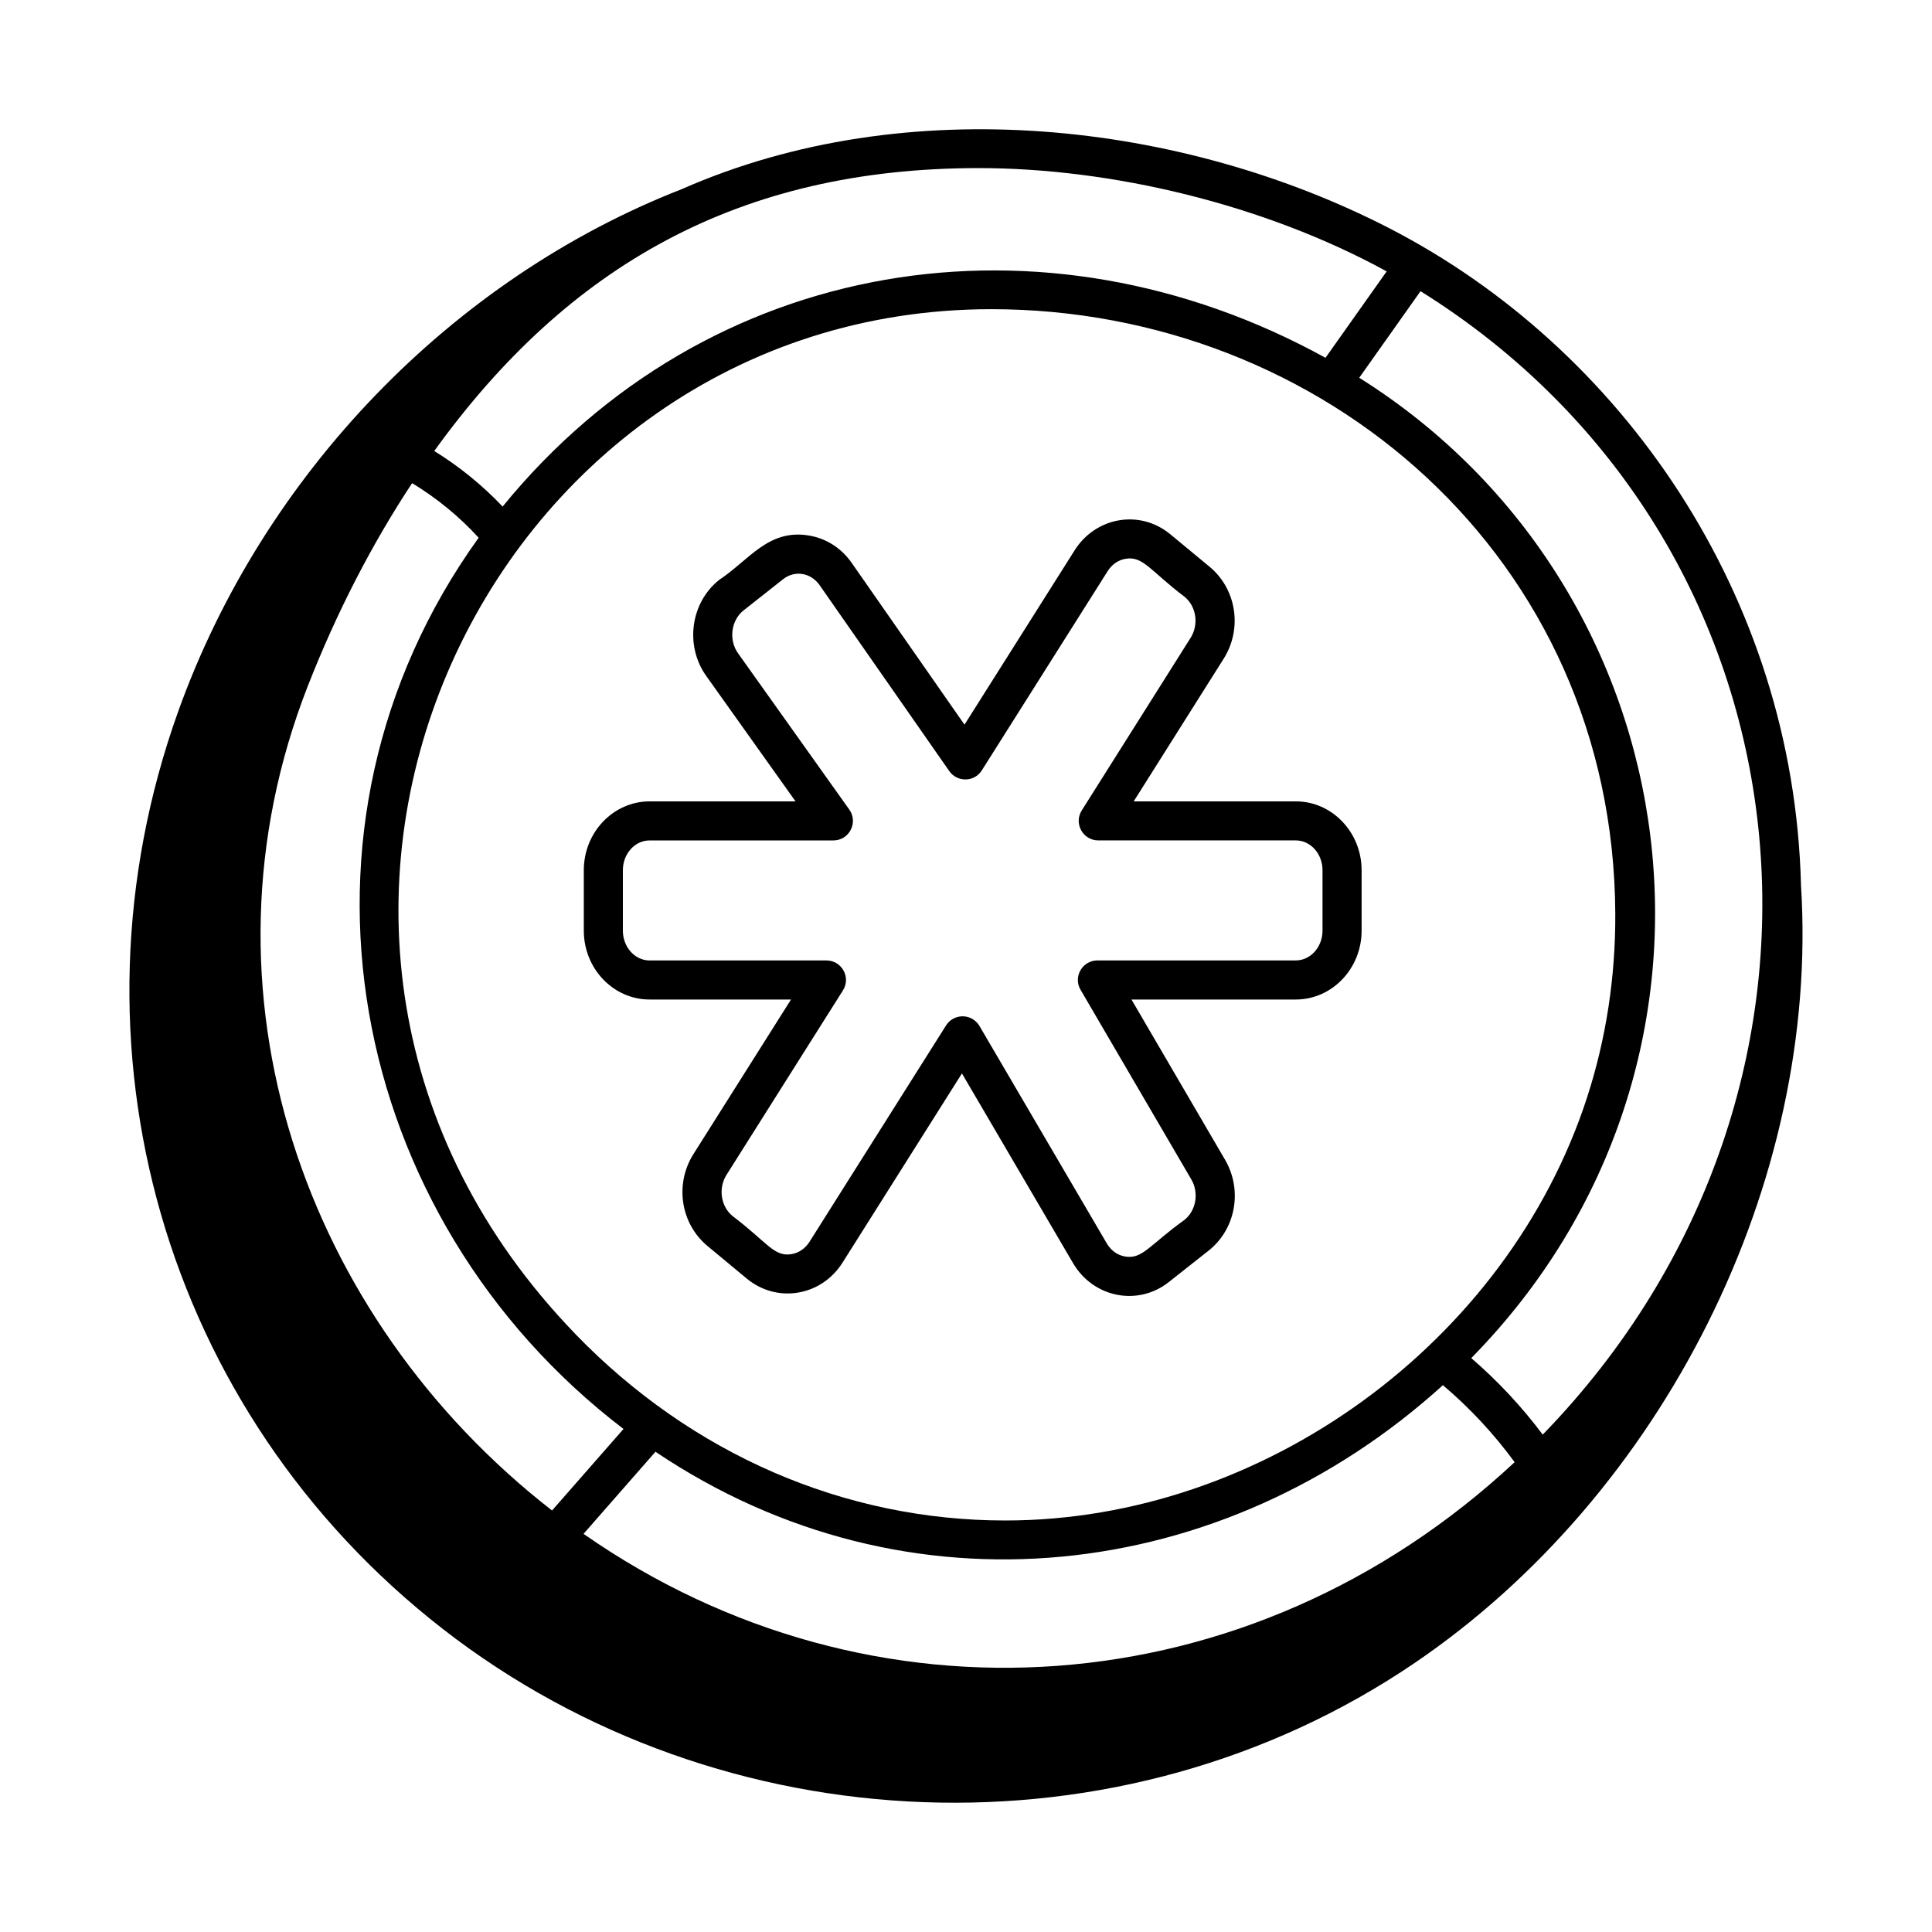
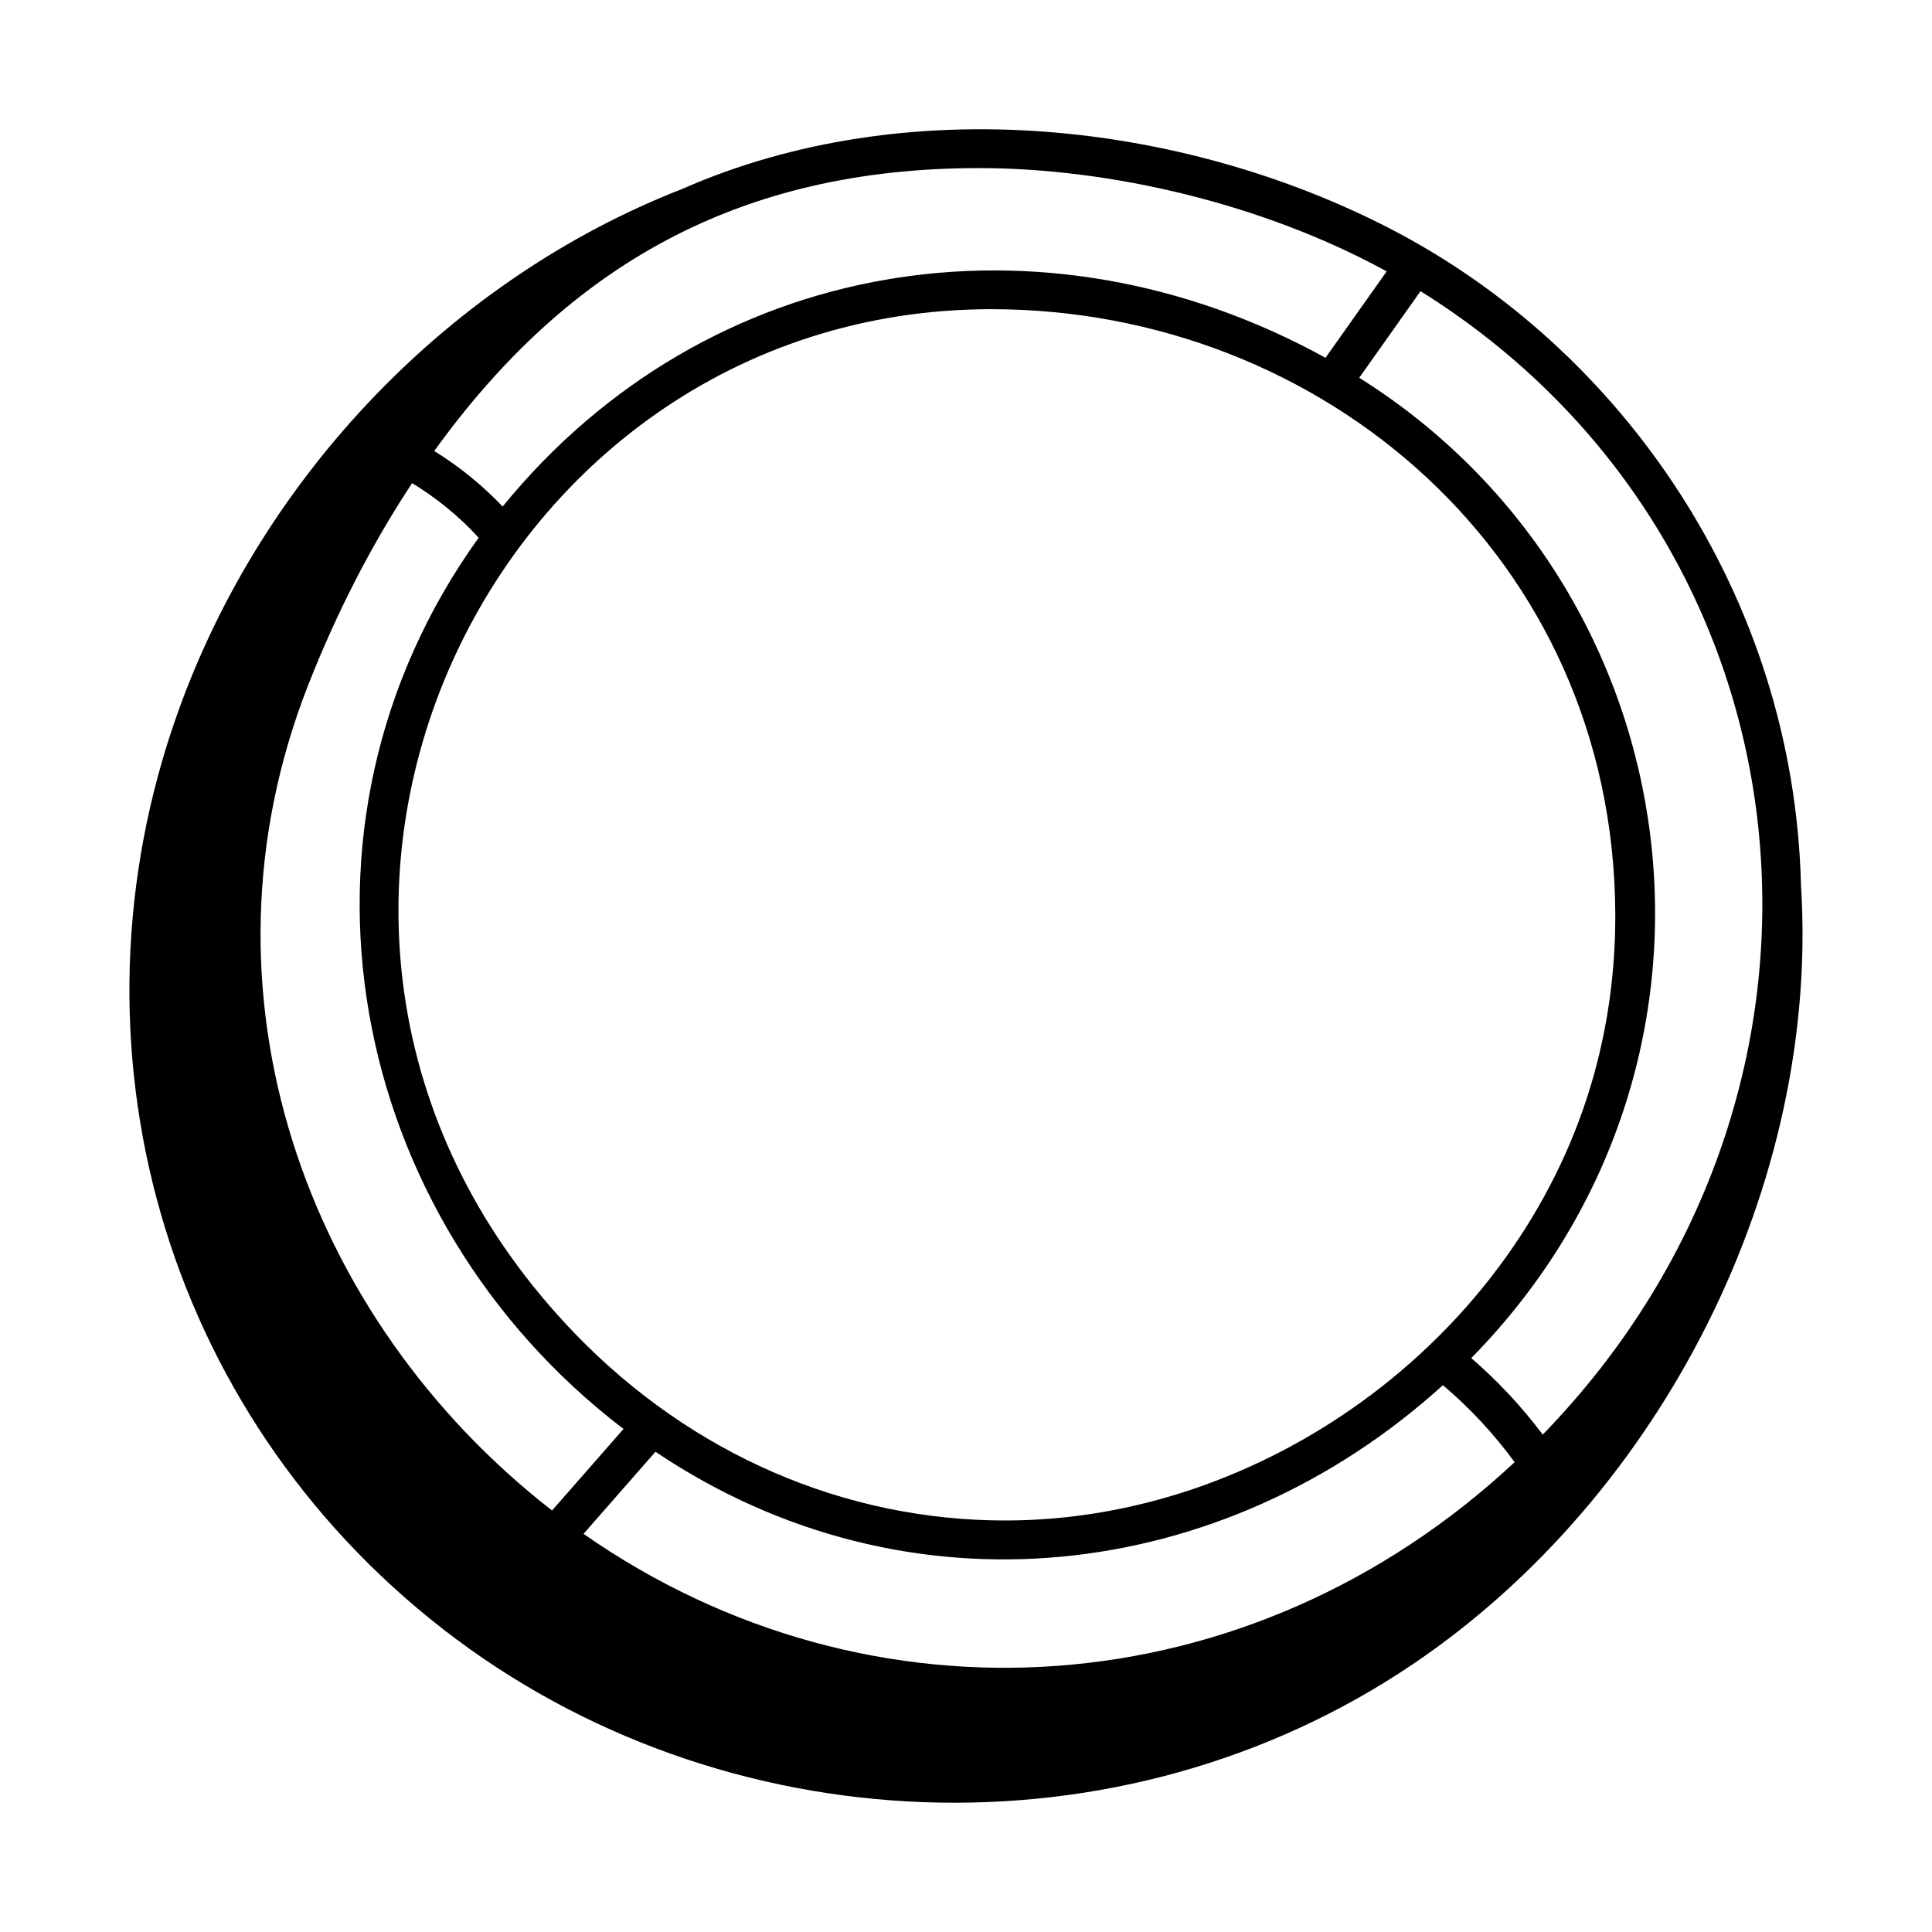
<svg xmlns="http://www.w3.org/2000/svg" fill="#000000" width="800px" height="800px" version="1.1" viewBox="144 144 512 512">
  <g>
-     <path d="m453.73 483.77 10.535-8.316c7.211-5.68 9.098-16.039 4.387-24.102l-24.801-42.469h43.551c9.609 0 17.438-8.188 17.438-18.25v-16.012c0-10.062-7.824-18.25-17.438-18.25h-42.965l23.844-37.797c5.027-7.973 3.418-18.453-3.734-24.383l-10.406-8.605c-8.059-6.664-19.762-4.606-25.355 4.258l-29.184 46.199-29.883-42.859c-2.797-4.016-6.93-6.613-11.633-7.312-10.551-1.602-15.629 6.59-23.449 11.77-7.644 6.031-9.199 17.461-3.484 25.484l23.672 33.246h-38.672c-9.609 0-17.438 8.188-17.438 18.25v16.012c0 10.062 7.824 18.25 17.438 18.25h37.473l-25.848 40.949c-5.027 7.965-3.43 18.441 3.715 24.371l10.406 8.633c7.934 6.586 19.703 4.762 25.387-4.238l31.637-50.129 29.438 50.266c5.391 9.188 17.188 11.496 25.371 5.035zm-54.551-70.438h-0.086c-1.773 0-3.43 0.91-4.375 2.414l-36.18 57.328c-1.145 1.805-2.852 2.981-4.812 3.289-4.625 0.762-6.406-3.148-15.621-10.125-3.106-2.574-3.793-7.352-1.578-10.879l30.859-48.891c2.195-3.465-0.324-7.938-4.375-7.938h-46.863c-3.91 0-7.082-3.547-7.082-7.898v-16.012c0-4.356 3.176-7.898 7.082-7.898h48.707c4.188 0 6.656-4.738 4.219-8.176l-29.492-41.43c-2.519-3.539-1.848-8.734 1.469-11.352l10.488-8.277c3.059-2.41 7.32-1.773 9.684 1.609l34.348 49.254c2.051 2.957 6.609 3.004 8.621-0.195l33.348-52.793c1.133-1.805 2.836-2.973 4.793-3.281 4.613-0.781 6.547 3.246 15.609 10.082 3.113 2.574 3.801 7.352 1.578 10.879l-28.848 45.734c-2.164 3.441 0.309 7.938 4.379 7.938h52.348c3.91 0 7.082 3.547 7.082 7.898v16.012c0 4.356-3.176 7.898-7.082 7.898h-52.57c-3.981 0-6.492 4.336-4.469 7.785l29.352 50.258c2.082 3.566 1.266 8.289-1.859 10.75-9.289 6.672-11.145 10.531-15.797 9.656-1.977-0.371-3.668-1.609-4.758-3.477l-33.738-57.613c-0.914-1.547-2.57-2.519-4.379-2.551z" />
    <path d="m261.4 575.73c74.102 57.582 179.83 61.723 257.46 9 65.84-44.707 107.45-127.2 102.42-206.14-1.898-76.906-47.602-142.41-109.07-174.09-54.766-28.207-127.73-36.703-187.51-10.387-60.891 23.781-110.99 75.566-133.52 138.55-31.609 88.359-3.883 185.48 70.219 243.06zm37.242-25.242 19.066-21.758c66.734 44.914 150.51 35.129 208.68-17.645 7.125 6.035 13.492 12.883 19.004 20.406-70.266 65.52-170.7 72.078-246.75 18.996zm-2.156-52.961c-101.92-105.36-25.18-271.59 110.23-271.59 87.77 0 164.89 65.66 165.35 160.14 0.082 16.848-2.441 33.266-7.488 48.797-21.102 64.934-85.941 112.07-154.17 112.07-42.641 0-83.105-17.551-113.93-49.41zm223.97-276.36c106.33 66.332 121.54 211.25 32.383 303.02-5.566-7.422-11.906-14.215-18.934-20.277 76.977-78.379 59.492-203.79-29.691-259.8zm-117.08-32.621c34.926 0 75.395 9.461 108.11 27.371l-16.215 22.902c-74.723-41.16-163.82-27.102-218.07 39.422-5.348-5.633-11.465-10.617-18.121-14.723 35.457-49.168 80.84-74.973 144.3-74.973zm-177.78 137.2c7.707-19.676 17.051-37.688 27.617-53.711 6.535 3.969 12.535 8.867 17.633 14.473-55.273 76.879-35.016 180.14 38.391 236.18l-18.938 21.609c-65.398-50.852-96.465-137.45-64.703-218.55z" />
  </g>
</svg>